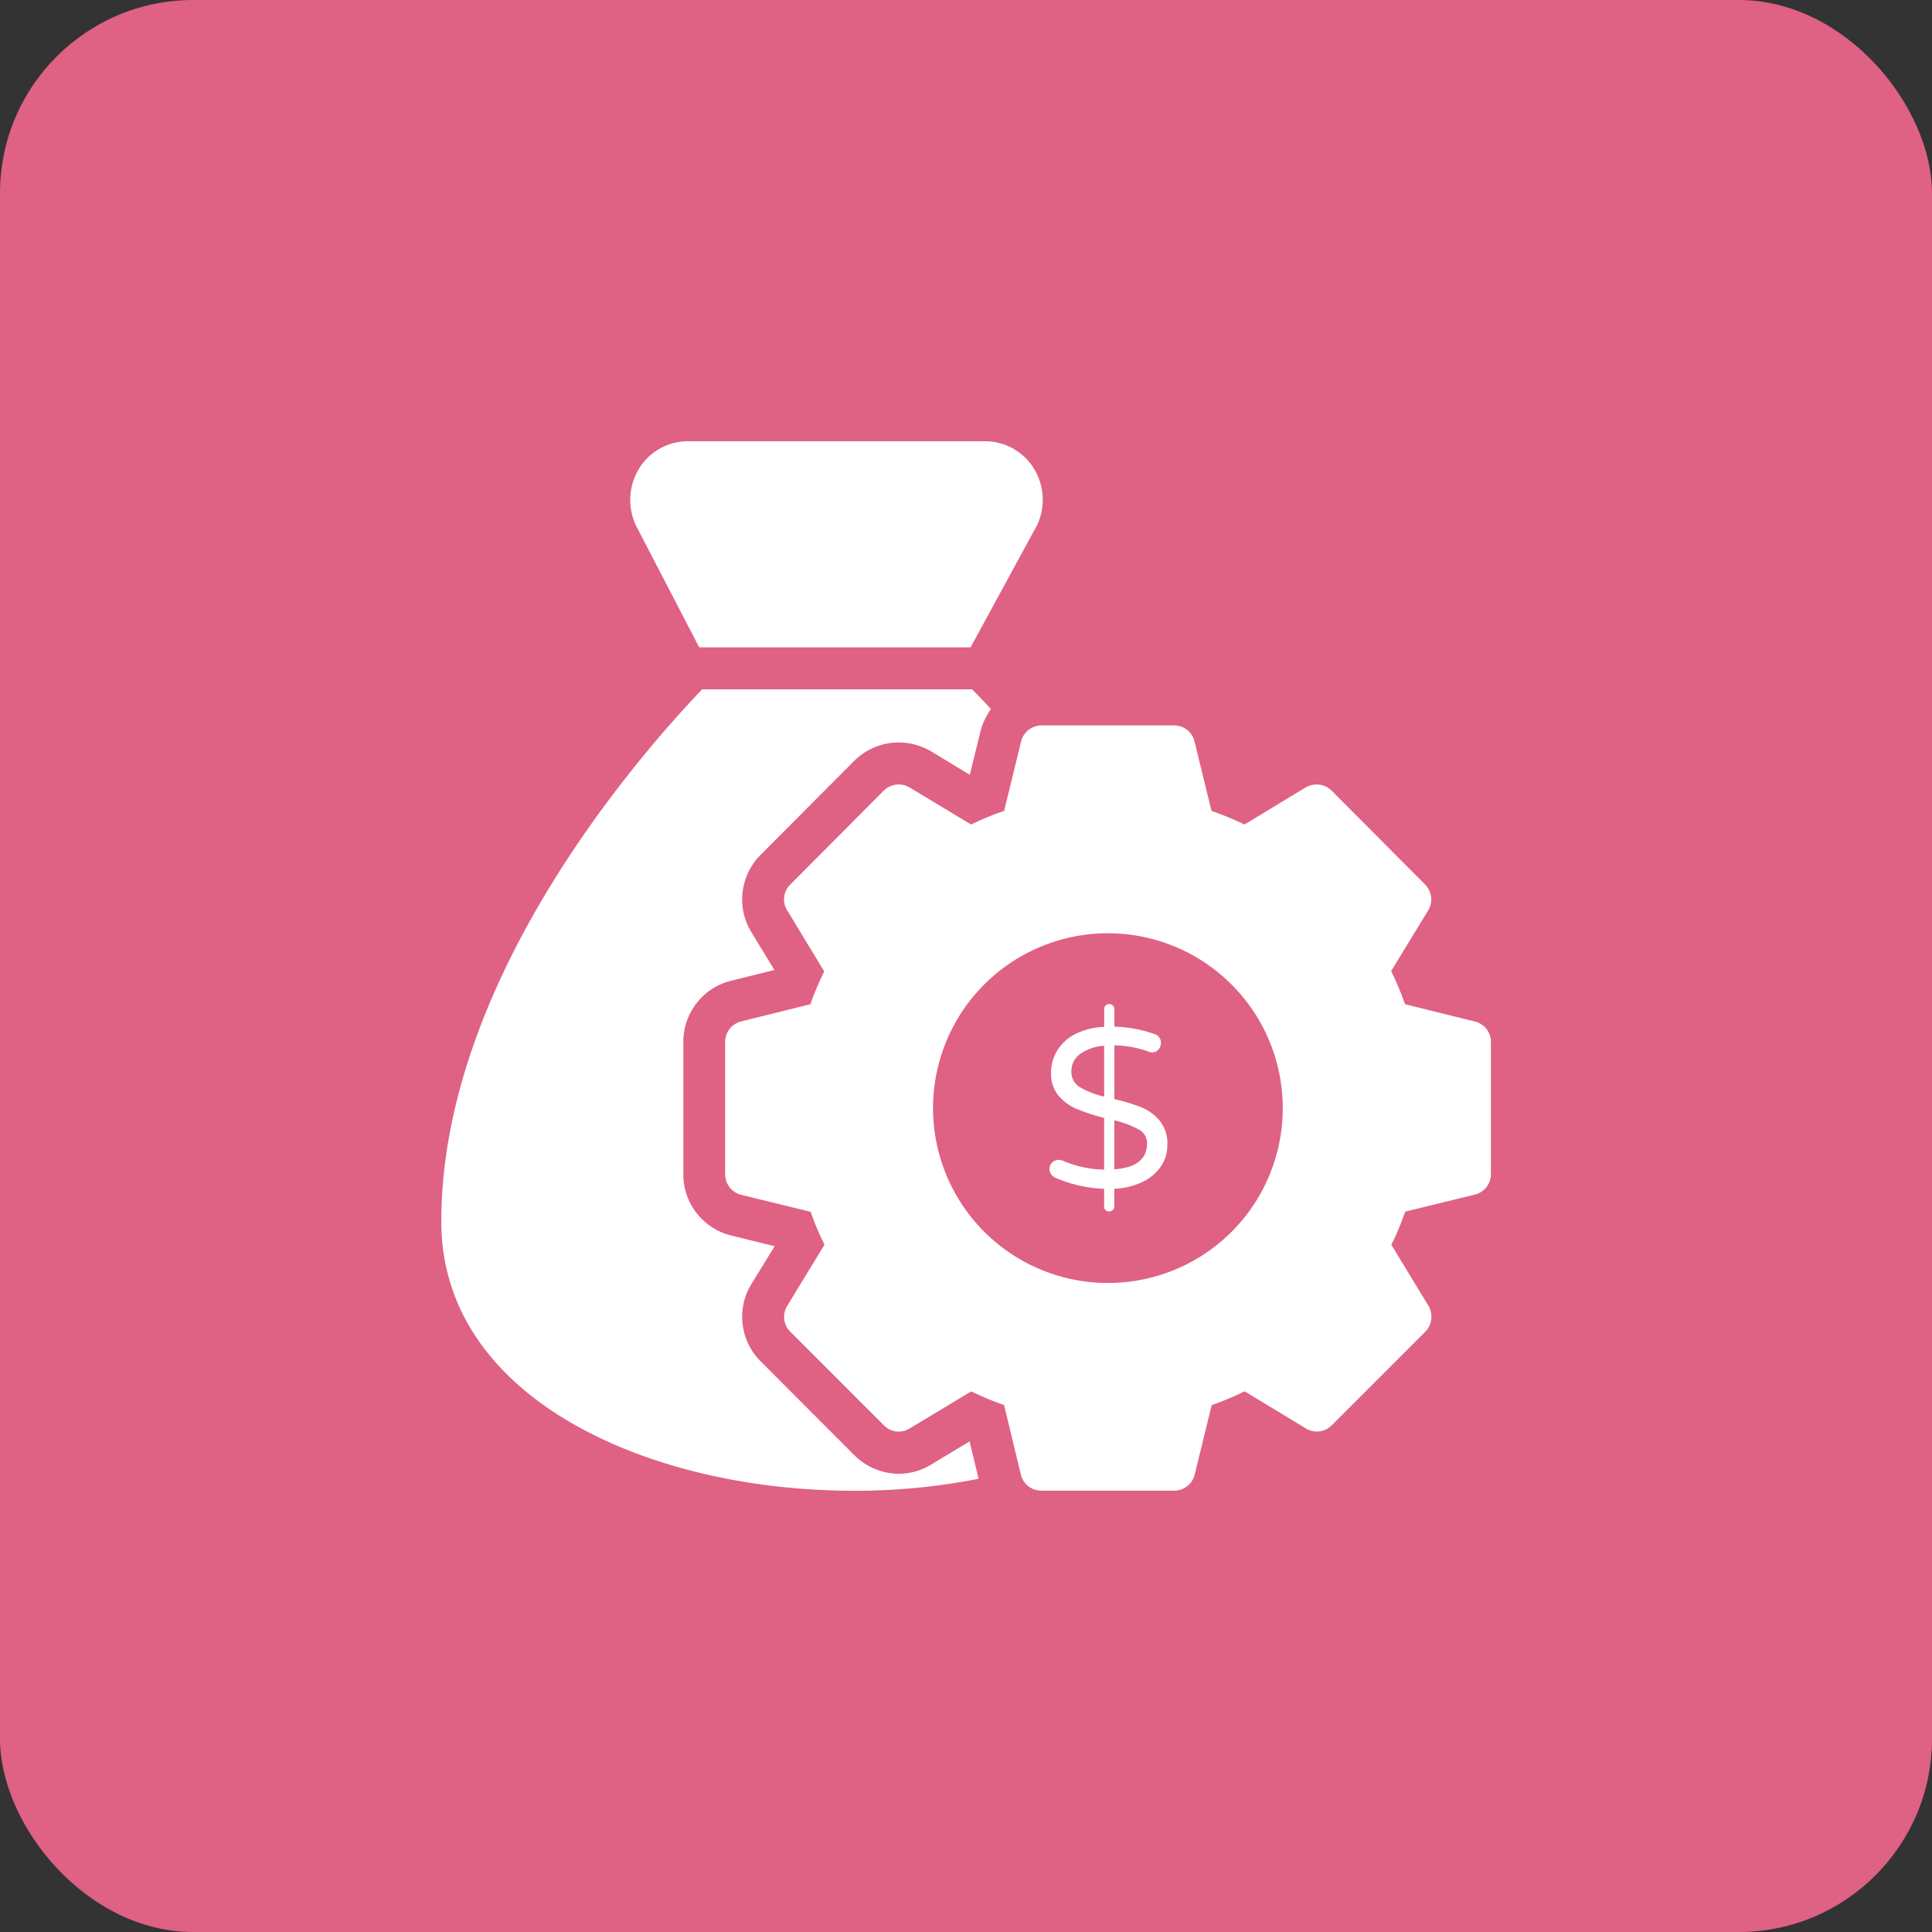
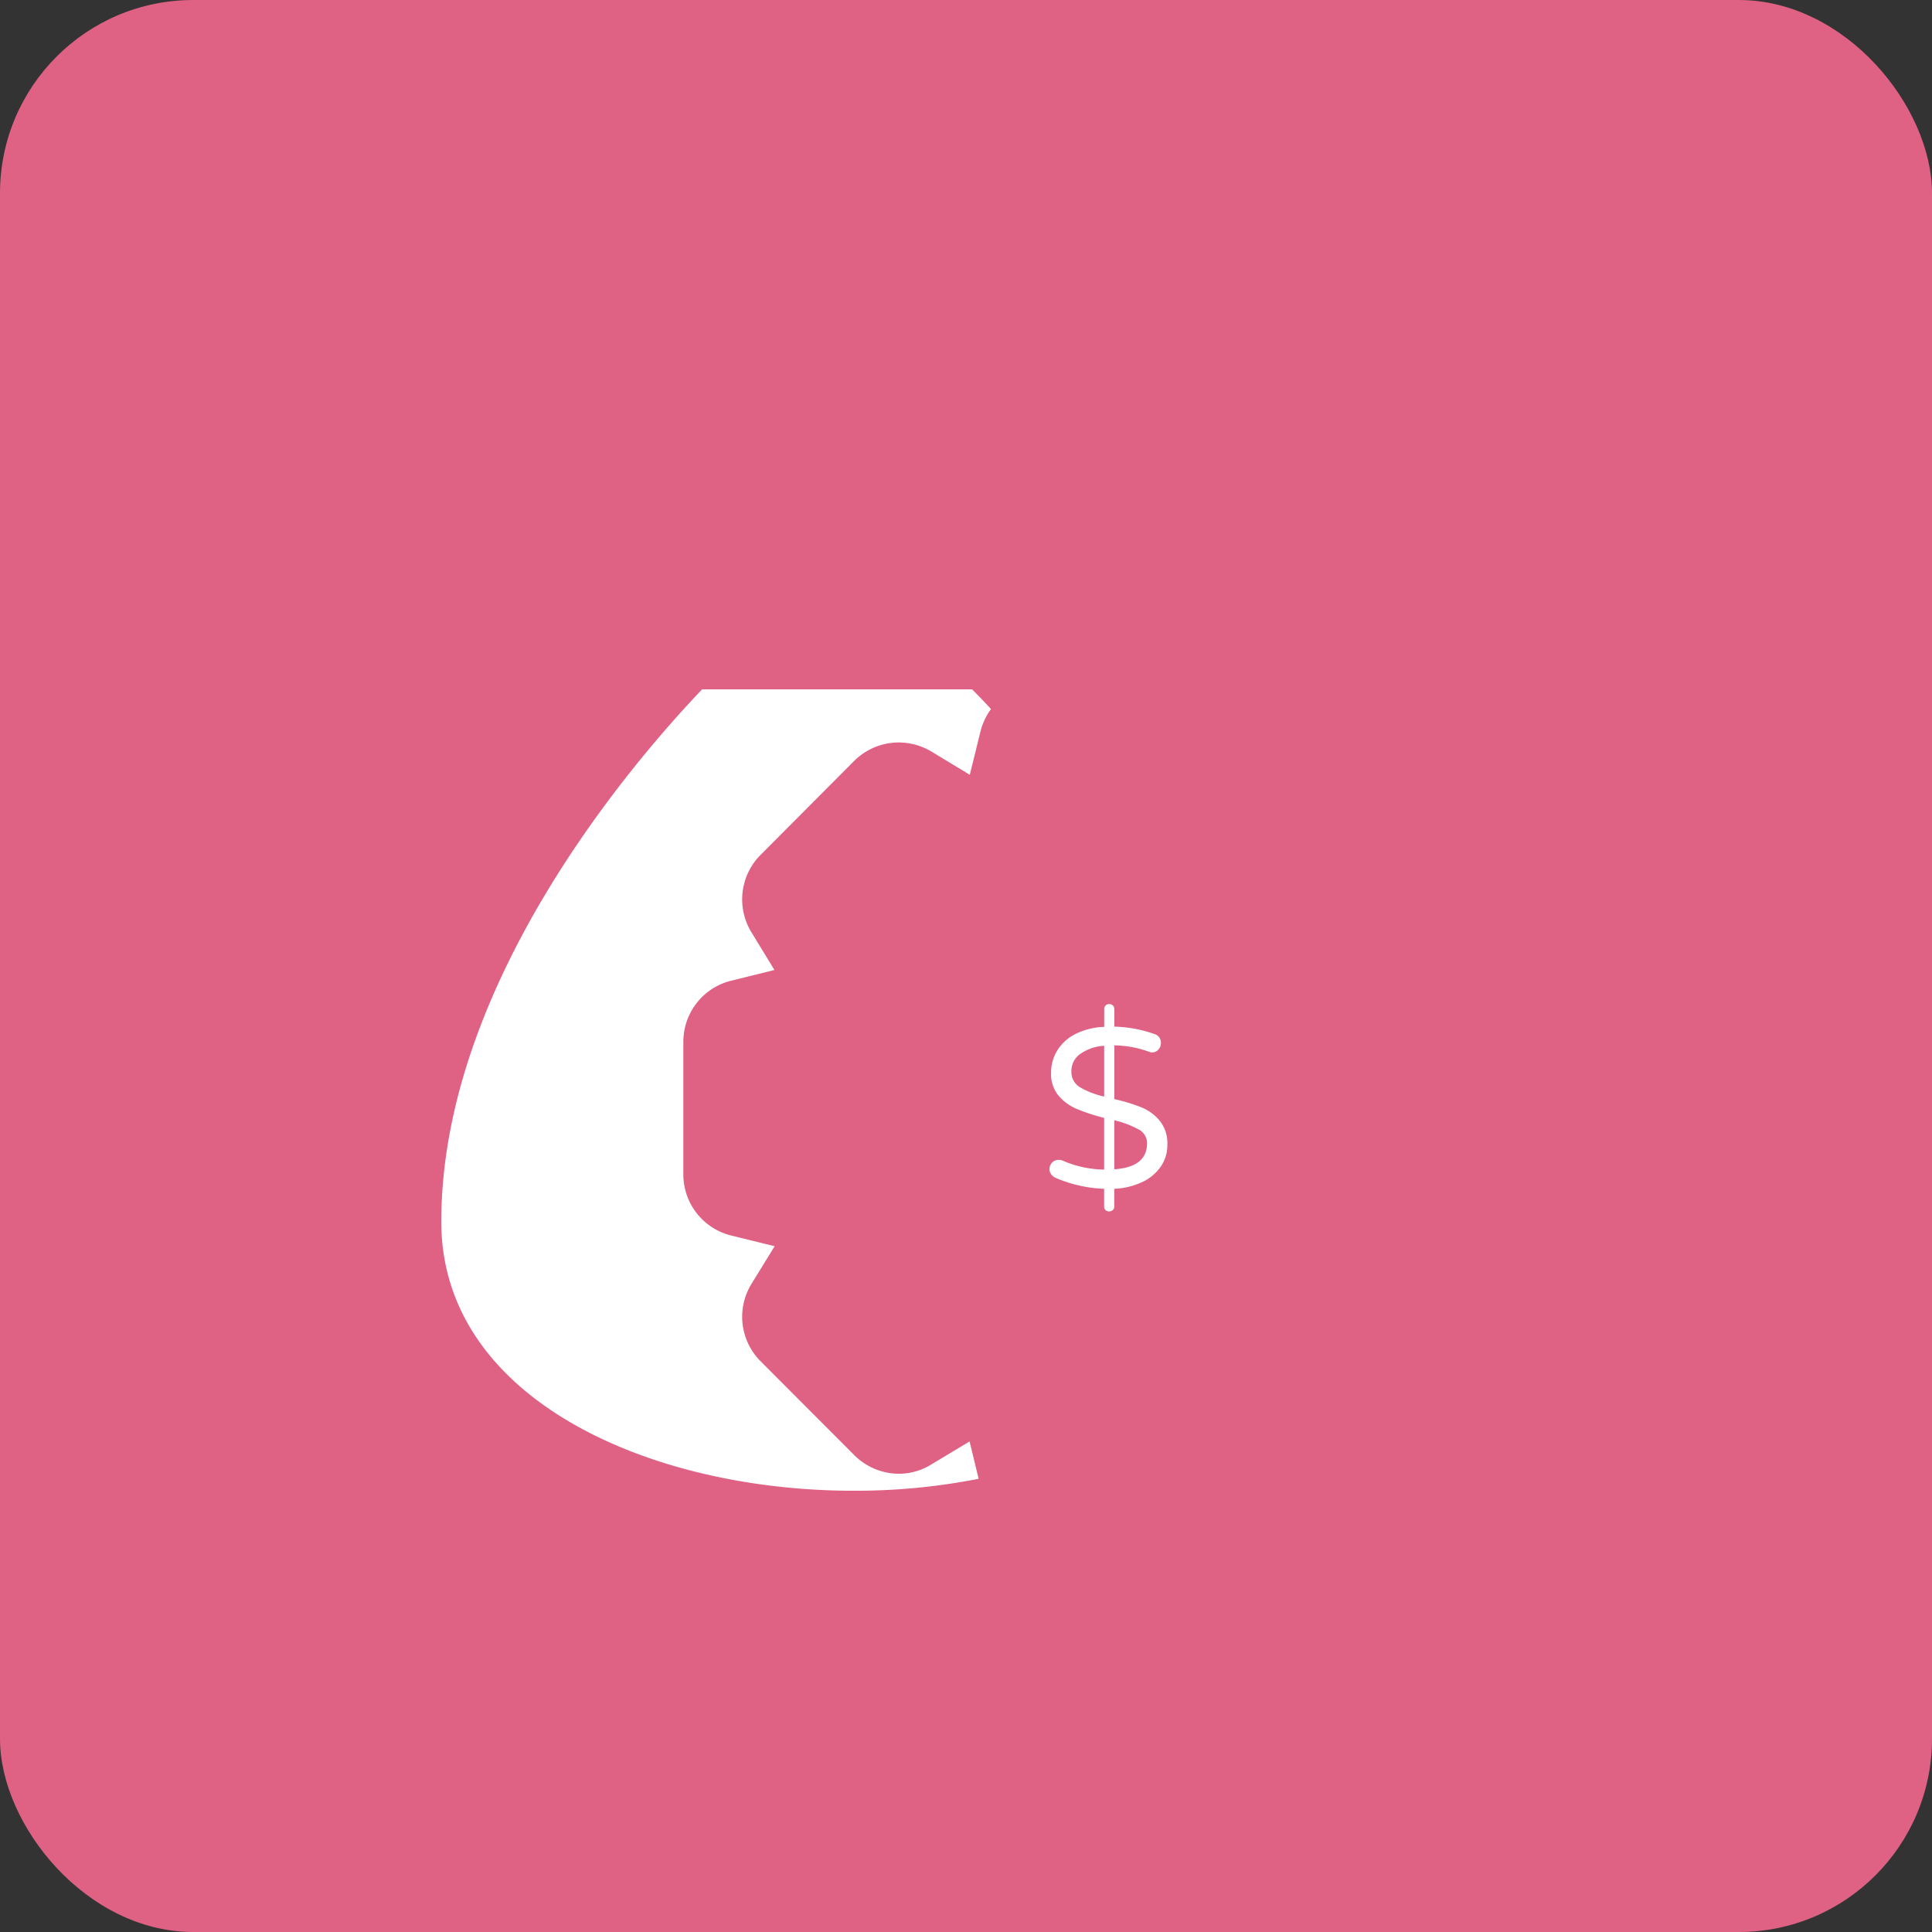
<svg xmlns="http://www.w3.org/2000/svg" width="100" height="100" viewBox="0 0 100 100">
  <rect x="0" y="0" width="100" height="100" fill="#333333" stroke="none" />
  <defs>
    <style>.a{fill:#df6184;}.b{fill:#fff;}</style>
  </defs>
  <g transform="translate(-717.083 -3275.608)">
    <rect class="a" width="100" height="100" rx="10" transform="translate(717.083 3275.608)" />
-     <path class="b" d="M793.407,3328.477l-3.6-.891a15.706,15.706,0,0,0-.717-1.717l1.923-3.151a1.1,1.1,0,0,0-.163-1.325l-4.846-4.867a1.115,1.115,0,0,0-1.336-.163l-3.172,1.923a15.065,15.065,0,0,0-1.706-.706l-.88-3.6a1.081,1.081,0,0,0-1.054-.825h-6.855a1.093,1.093,0,0,0-1.065.825l-.88,3.6a14.276,14.276,0,0,0-1.706.706l-3.194-1.923a1.1,1.1,0,0,0-1.325.163l-4.846,4.867a1.07,1.07,0,0,0-.163,1.325l1.923,3.173a14.987,14.987,0,0,0-.717,1.695l-3.585.891a1.092,1.092,0,0,0-.826,1.053v6.867a1.093,1.093,0,0,0,.826,1.054l3.6.88a13.954,13.954,0,0,0,.717,1.7l-1.934,3.173a1.085,1.085,0,0,0,.163,1.336l4.846,4.846a1.072,1.072,0,0,0,1.325.163l3.194-1.923a15.3,15.3,0,0,0,1.7.706l.869,3.607a1.092,1.092,0,0,0,1.054.825h6.888a1.092,1.092,0,0,0,1.054-.825l.88-3.6a15.525,15.525,0,0,0,1.706-.717l3.172,1.923a1.086,1.086,0,0,0,1.336-.163l4.846-4.846a1.115,1.115,0,0,0,.163-1.336l-1.923-3.162a14.136,14.136,0,0,0,.717-1.716l3.6-.88a1.091,1.091,0,0,0,.837-1.054v-6.867A1.09,1.09,0,0,0,793.407,3328.477Zm-18.98,13.537a9.05,9.05,0,1,1,9.05-9.05A9.041,9.041,0,0,1,774.427,3342.014Z" />
    <path class="b" d="M776.172,3332.928a2.427,2.427,0,0,1,.947.7,1.858,1.858,0,0,1,.386,1.234,1.951,1.951,0,0,1-.339,1.127,2.4,2.4,0,0,1-.958.8,3.752,3.752,0,0,1-1.45.351v.911a.244.244,0,0,1-.076.188.277.277,0,0,1-.192.07.241.241,0,0,1-.258-.258v-.911a6.986,6.986,0,0,1-2.5-.561.557.557,0,0,1-.234-.182.441.441,0,0,1-.093-.274.472.472,0,0,1,.134-.339.456.456,0,0,1,.345-.14.545.545,0,0,1,.222.046,5.586,5.586,0,0,0,2.127.456v-2.676a10.15,10.15,0,0,1-1.414-.462,2.546,2.546,0,0,1-.947-.69,1.742,1.742,0,0,1-.386-1.175,2.2,2.2,0,0,1,.316-1.157,2.32,2.32,0,0,1,.935-.853,3.586,3.586,0,0,1,1.5-.374v-.912a.28.28,0,0,1,.07-.193.243.243,0,0,1,.188-.075.26.26,0,0,1,.192.075.263.263,0,0,1,.076.193v.9a6.638,6.638,0,0,1,2.081.386.455.455,0,0,1,.327.467.491.491,0,0,1-.128.333.429.429,0,0,1-.339.147.547.547,0,0,1-.188-.047,5.388,5.388,0,0,0-1.753-.316v2.782A9.135,9.135,0,0,1,776.172,3332.928Zm-3.2-1.052a4.326,4.326,0,0,0,1.262.49v-2.629a2.4,2.4,0,0,0-1.227.415,1.073,1.073,0,0,0-.468.906A.916.916,0,0,0,772.97,3331.876Zm3.483,2.911a.8.8,0,0,0-.427-.714,5.056,5.056,0,0,0-1.268-.479v2.536Q776.453,3336.015,776.453,3334.787Z" />
-     <path class="b" d="M770.777,3302.761a3.086,3.086,0,0,0-.207-2.945,2.967,2.967,0,0,0-2.5-1.369H752.676a2.965,2.965,0,0,0-2.488,1.369,3.117,3.117,0,0,0-.184,3l3.271,6.3h14.044Z" />
    <path class="b" d="M756.479,3319.829a3.262,3.262,0,0,0-.511,4.019l1.2,1.967-2.238.554a3.254,3.254,0,0,0-2.477,3.161v6.867a3.254,3.254,0,0,0,2.477,3.161l2.249.554-1.217,1.978a3.254,3.254,0,0,0,.5,3.987l4.846,4.856a3.272,3.272,0,0,0,2.3.956,3.181,3.181,0,0,0,1.673-.478l1.988-1.195.468,1.934a33.02,33.02,0,0,1-6.465.619c-10.614,0-21.348-4.78-21.348-13.928,0-12.233,9.8-23.673,13.5-27.552H767.4c.3.3.63.641.977,1.021a3.332,3.332,0,0,0-.543,1.152l-.554,2.249-2.01-1.217a3.325,3.325,0,0,0-1.662-.456,3.278,3.278,0,0,0-2.314.956Z" />
  </g>
</svg>